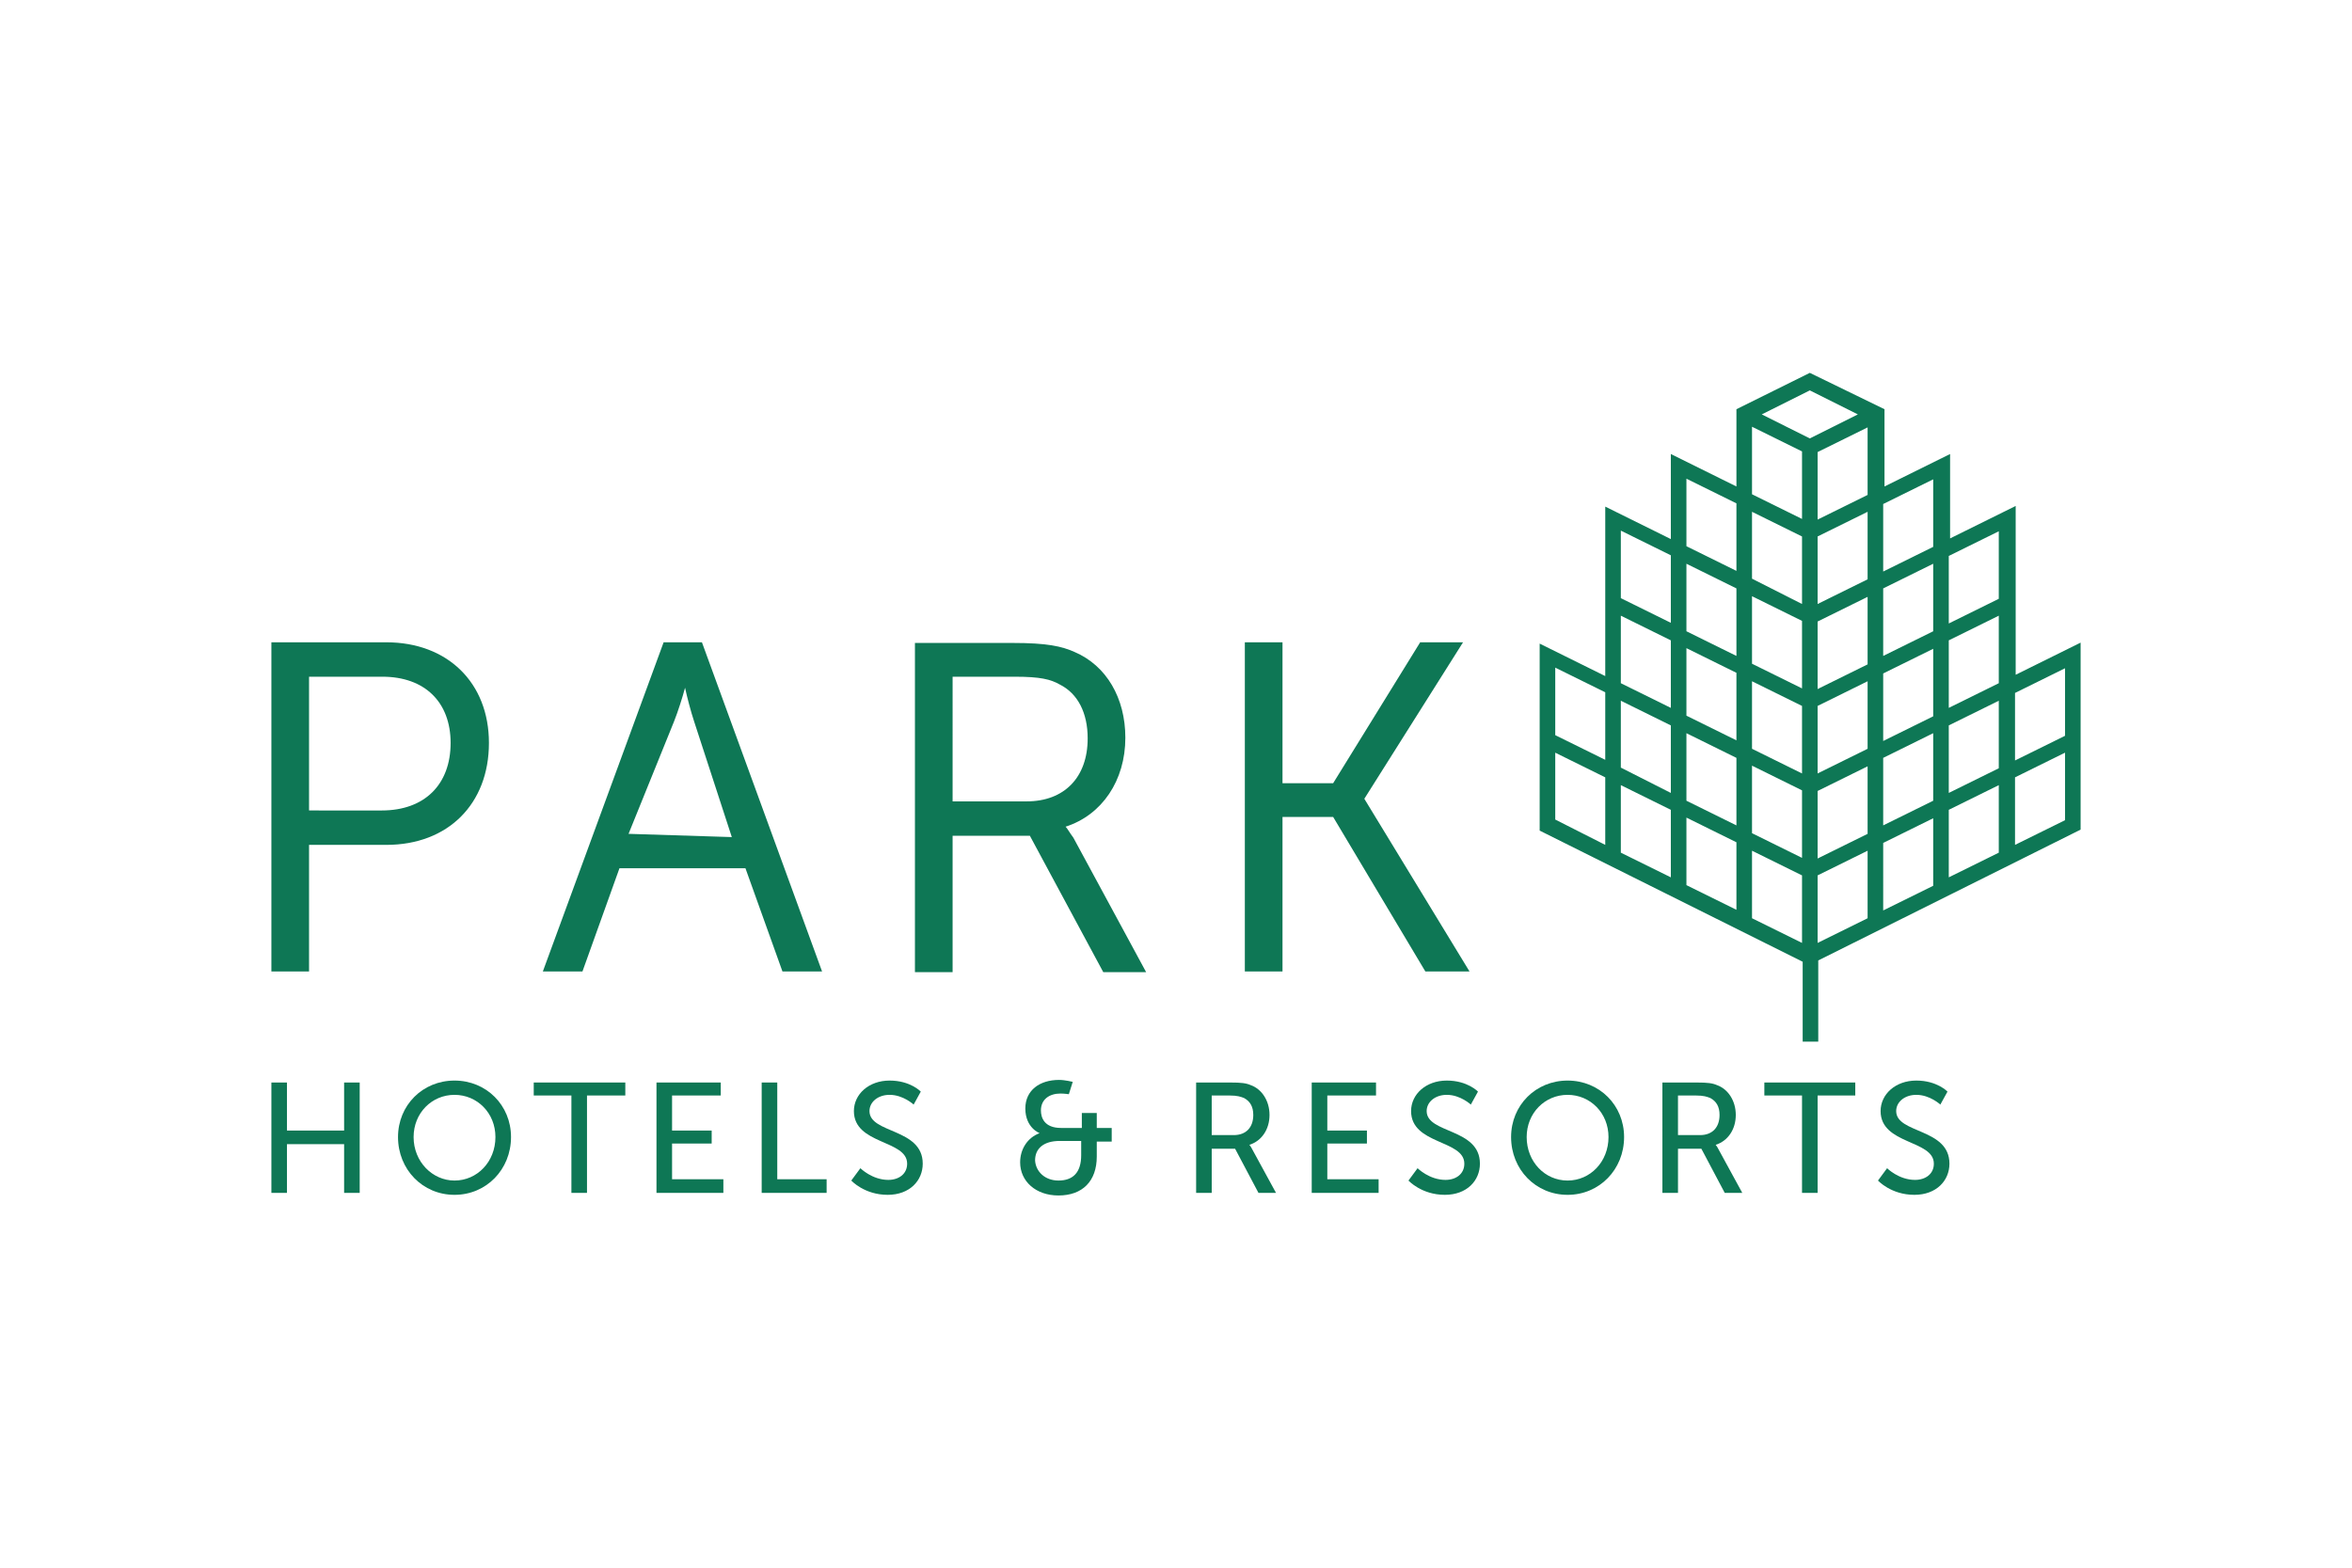
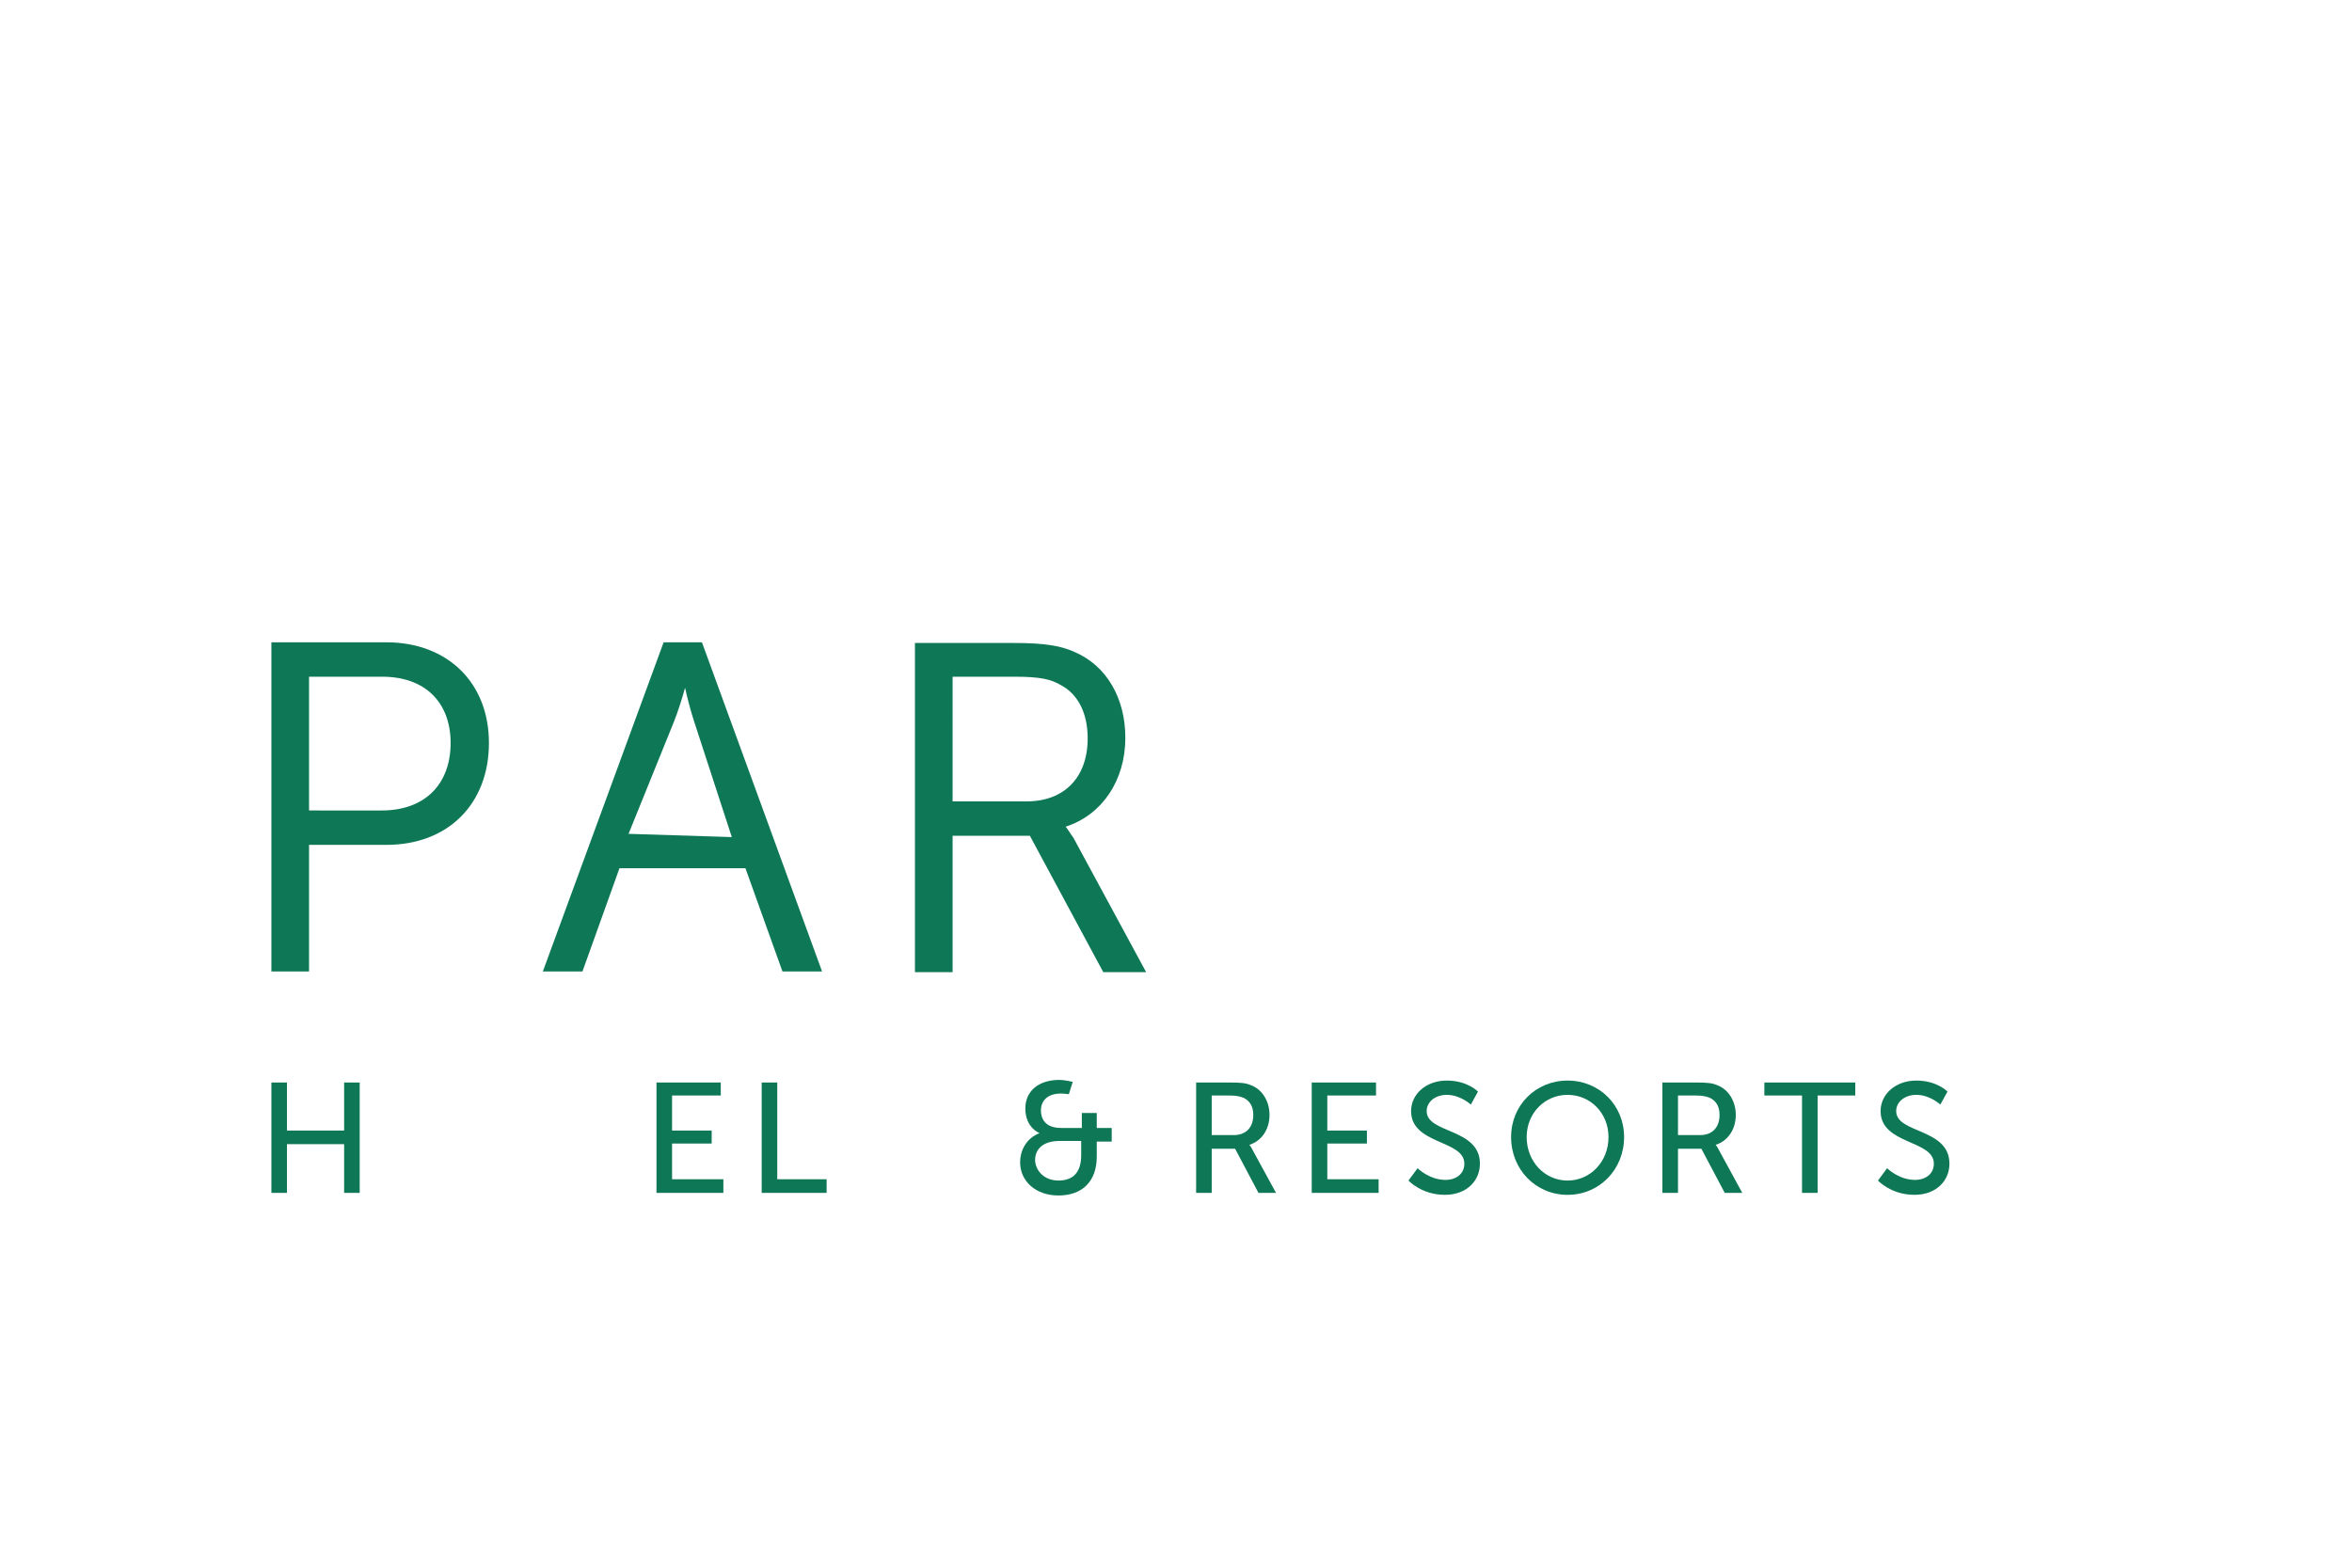
<svg xmlns="http://www.w3.org/2000/svg" xmlns:xlink="http://www.w3.org/1999/xlink" height="800" width="1200" xml:space="preserve" y="0" x="0" id="Layer_1" version="1.0" viewBox="-41.79 -31.65 362.18 189.9">
  <style id="style7356" type="text/css">.st0,.st1{fill:#0e7755}.st1{clip-path:url(#SVGID_2_)}</style>
  <path id="polygon7358" class="st0" d="M85.5 126.3v-2.1h-7.6v-14.9h-2.4v17z" />
  <path id="polygon7360" class="st0" d="M235.7 111.3v15h2.4v-15h5.8v-2h-14v2z" />
  <g id="g7402">
    <defs id="defs7363">
      <path id="SVGID_1_" d="M0 0h278.6v126.6H0z" />
    </defs>
    <clipPath id="SVGID_2_">
      <use height="100%" width="100%" y="0" x="0" id="use7365" xlink:href="#SVGID_1_" overflow="visible" />
    </clipPath>
    <path id="path7368" clip-path="url(#SVGID_2_)" d="M248.8 122.5s1.8 1.8 4.3 1.8c1.6 0 2.9-.9 2.9-2.5 0-3.7-8.2-2.9-8.2-8.1 0-2.6 2.3-4.7 5.5-4.7s4.8 1.7 4.8 1.7l-1.1 2s-1.6-1.5-3.7-1.5c-1.8 0-3.1 1.1-3.1 2.5 0 3.5 8.2 2.6 8.2 8.1 0 2.6-2 4.8-5.4 4.8-3.6 0-5.6-2.2-5.6-2.2z" class="st1" />
    <path id="path7370" clip-path="url(#SVGID_2_)" d="M17.7 41.5H0v50.7h5.8V72.7h11.9c9.5 0 15.8-6.3 15.8-15.7 0-9.3-6.4-15.5-15.8-15.5M5.8 46.8h11.3c6.5 0 10.5 3.9 10.5 10.2 0 6.4-4 10.4-10.6 10.4H5.8z" class="st1" />
    <path id="path7372" clip-path="url(#SVGID_2_)" d="M60.4 41.5L41.8 92.2h6.1l5.7-15.9H73l5.7 15.9h6.1L66.3 41.5zm10.5 30L55 71l7-17.3c.6-1.5 1.3-3.7 1.7-5.2.3 1.4.9 3.7 1.4 5.2z" class="st1" />
    <path id="path7374" clip-path="url(#SVGID_2_)" d="M122.3 69.9c5.6-1.8 9.2-7.1 9.2-13.7 0-6.1-2.9-11.1-7.8-13.2-2-.9-4.3-1.4-9.5-1.4H99.1v50.7h5.8v-21h11.9l11.3 21h6.6l-11.2-20.7c-.6-.8-.9-1.4-1.2-1.7m3.4-13.6c0 6-3.6 9.7-9.4 9.7h-11.4V46.8h9.6c3.9 0 5.5.4 6.9 1.2 2.8 1.4 4.3 4.4 4.3 8.3" class="st1" />
-     <path id="polygon7376" clip-path="url(#SVGID_2_)" class="st1" d="M176.9 41.5l-13.4 21.7h-7.8V41.5h-5.8v50.7h5.8V68.4h7.8l14.2 23.8h6.8l-16.2-26.6 15.2-24.1z" />
    <path id="polygon7378" clip-path="url(#SVGID_2_)" class="st1" d="M2.4 116.7v-7.4H0v17h2.4v-7.5h8.8v7.5h2.4v-17h-2.4v7.4z" />
-     <path id="path7380" clip-path="url(#SVGID_2_)" d="M28.2 109c4.9 0 8.7 3.8 8.7 8.7 0 5-3.8 8.9-8.7 8.9-4.9 0-8.7-3.9-8.7-8.9 0-4.9 3.8-8.7 8.7-8.7m0 15.4c3.5 0 6.3-2.9 6.3-6.7 0-3.7-2.8-6.5-6.3-6.5s-6.3 2.8-6.3 6.5c0 3.8 2.9 6.7 6.3 6.7" class="st1" />
-     <path id="polygon7382" clip-path="url(#SVGID_2_)" class="st1" d="M46.2 111.3v15h2.4v-15h5.9v-2H40.4v2z" />
    <path id="polygon7384" clip-path="url(#SVGID_2_)" class="st1" d="M69.6 126.3v-2.1h-7.9v-5.5h6.1v-2h-6.1v-5.4h7.5v-2h-9.9v17z" />
-     <path id="path7386" clip-path="url(#SVGID_2_)" d="M90.7 122.5s1.8 1.8 4.3 1.8c1.6 0 2.9-.9 2.9-2.5 0-3.7-8.2-2.9-8.2-8.1 0-2.6 2.3-4.7 5.5-4.7s4.8 1.7 4.8 1.7l-1.1 2s-1.6-1.5-3.7-1.5c-1.8 0-3.1 1.1-3.1 2.5 0 3.5 8.2 2.6 8.2 8.1 0 2.6-2 4.8-5.4 4.8-3.6 0-5.6-2.2-5.6-2.2z" class="st1" />
    <path id="path7388" clip-path="url(#SVGID_2_)" d="M118.3 117.1s-2.2-.8-2.2-3.8c0-2.8 2.2-4.4 5.2-4.4.9 0 2.1.3 2.1.3l-.6 1.9s-.7-.1-1.3-.1c-1.7 0-3 .9-3 2.6 0 1.1.5 2.7 3.1 2.7h3.2V114h2.3v2.3h2.3v2.1h-2.3v2.3c0 3.8-2.2 6-5.9 6-3.5 0-5.9-2.2-5.9-5.1 0-2 1.1-3.8 3-4.5m2.9 7.3c2.2 0 3.5-1.2 3.5-3.9v-2.2h-3.3c-2.4 0-3.8 1.1-3.8 3 .1 1.7 1.5 3.1 3.6 3.1" class="st1" />
    <path id="path7390" clip-path="url(#SVGID_2_)" d="M142.4 109.3h5.2c1.8 0 2.5.1 3.2.4 1.7.6 2.9 2.4 2.9 4.6 0 2.2-1.2 4-3.1 4.6 0 0 .2.2.5.8l3.6 6.6H152l-3.6-6.8h-3.6v6.8h-2.4zm5.8 8.1c1.9 0 3-1.2 3-3.1 0-1.3-.5-2.1-1.4-2.6-.5-.2-1-.4-2.3-.4h-2.7v6.1z" class="st1" />
    <path id="polygon7392" clip-path="url(#SVGID_2_)" class="st1" d="M170.5 126.3v-2.1h-7.9v-5.5h6.1v-2h-6.1v-5.4h7.5v-2h-9.9v17z" />
-     <path id="path7394" clip-path="url(#SVGID_2_)" d="M228 84V73.6l7.7 3.8v10.4zm10.1-6.6l7.7-3.8V84l-7.7 3.8zm-20.2 1.5V68.5l7.7 3.8v10.4zm30.3-6.5l7.7-3.8V79l-7.7 3.8zm-40.4 1.5V63.5l7.7 3.8v10.4zm50.5-6.6l7.7-3.8v10.4l-7.7 3.8zM228 70.9V60.5l7.7 3.8v10.4zm10.1-6.5l7.7-3.8V71l-7.7 3.8zm-40.4 4.4V58.5l7.7 3.8v10.4zm70.8-6.5l7.7-3.8v10.4l-7.7 3.8zm-50.6 3.6V55.5l7.7 3.8v10.4zm30.3-6.6l7.7-3.8v10.4l-7.7 3.8zm-40.4 1.5V50.5l7.7 3.8v10.4zm50.5-6.5l7.7-3.8v10.4l-7.7 3.8zM228 57.9V47.5l7.7 3.8v10.4zm10.1-6.6l7.7-3.8v10.4l-7.7 3.8zm-40.4 4.5V45.4l7.7 3.8v10.4zm70.8-6.5l7.7-3.8v10.4l-7.7 3.8zm-50.6 3.5V42.4l7.7 3.8v10.4zm30.3-6.5l7.7-3.8v10.4l-7.7 3.8zm-40.4 1.5V37.4l7.7 3.8v10.4zm50.5-6.6l7.7-3.8v10.4l-7.7 3.8zM228 44.8V34.4l7.7 3.8v10.4zm10.1-6.5l7.7-3.8v10.4l-7.7 3.8zm-20.2 1.5V29.4l7.7 3.8v10.4zm30.3-6.6l7.7-3.8v10.4l-7.7 3.8zm-40.4 1.5V24.3l7.7 3.8v10.4zm50.5-6.5l7.7-3.8v10.4l-7.7 3.8zM228 31.7V21.4l7.7 3.8v10.4zm10.1-6.5l7.7-3.8v10.4l-7.7 3.8zm-20.2 1.5V16.3l7.7 3.8v10.4zm30.3-6.5l7.7-3.8v10.4l-7.7 3.8zM228 18.7V8.3l7.7 3.8v10.4zm10.1-6.5l7.7-3.8v10.4l-7.7 3.8zm-8.6-5.8l7.4-3.7 7.4 3.7-7.4 3.7zm7.4-6.4l-11.3 5.6v11.9l-10.1-5v13.1l-10.1-5v26.1l-10.1-5v28.8l40.5 20.2V103h2.4V90.5l40.5-20.2V41.5l-10.1 5v-26l-10.1 5v-13l-10.1 5V5.6z" class="st1" />
    <path id="path7396" clip-path="url(#SVGID_2_)" d="M176.5 122.5s1.8 1.8 4.3 1.8c1.6 0 2.9-.9 2.9-2.5 0-3.7-8.2-2.9-8.2-8.1 0-2.6 2.3-4.7 5.5-4.7s4.8 1.7 4.8 1.7l-1.1 2s-1.6-1.5-3.7-1.5c-1.8 0-3.1 1.1-3.1 2.5 0 3.5 8.2 2.6 8.2 8.1 0 2.6-2 4.8-5.4 4.8-3.6 0-5.6-2.2-5.6-2.2z" class="st1" />
    <path id="path7398" clip-path="url(#SVGID_2_)" d="M199.6 109c4.9 0 8.7 3.8 8.7 8.7 0 5-3.8 8.9-8.7 8.9-4.9 0-8.7-3.9-8.7-8.9 0-4.9 3.8-8.7 8.7-8.7m0 15.4c3.5 0 6.3-2.9 6.3-6.7 0-3.7-2.8-6.5-6.3-6.5s-6.3 2.8-6.3 6.5c0 3.8 2.8 6.7 6.3 6.7" class="st1" />
    <path id="path7400" clip-path="url(#SVGID_2_)" d="M214.2 109.3h5.2c1.8 0 2.5.1 3.2.4 1.7.6 2.9 2.4 2.9 4.6 0 2.2-1.2 4-3.1 4.6 0 0 .2.2.5.8l3.6 6.6h-2.7l-3.6-6.8h-3.6v6.8h-2.4zm5.8 8.1c1.9 0 3-1.2 3-3.1 0-1.3-.5-2.1-1.4-2.6-.5-.2-1-.4-2.3-.4h-2.7v6.1z" class="st1" />
  </g>
</svg>